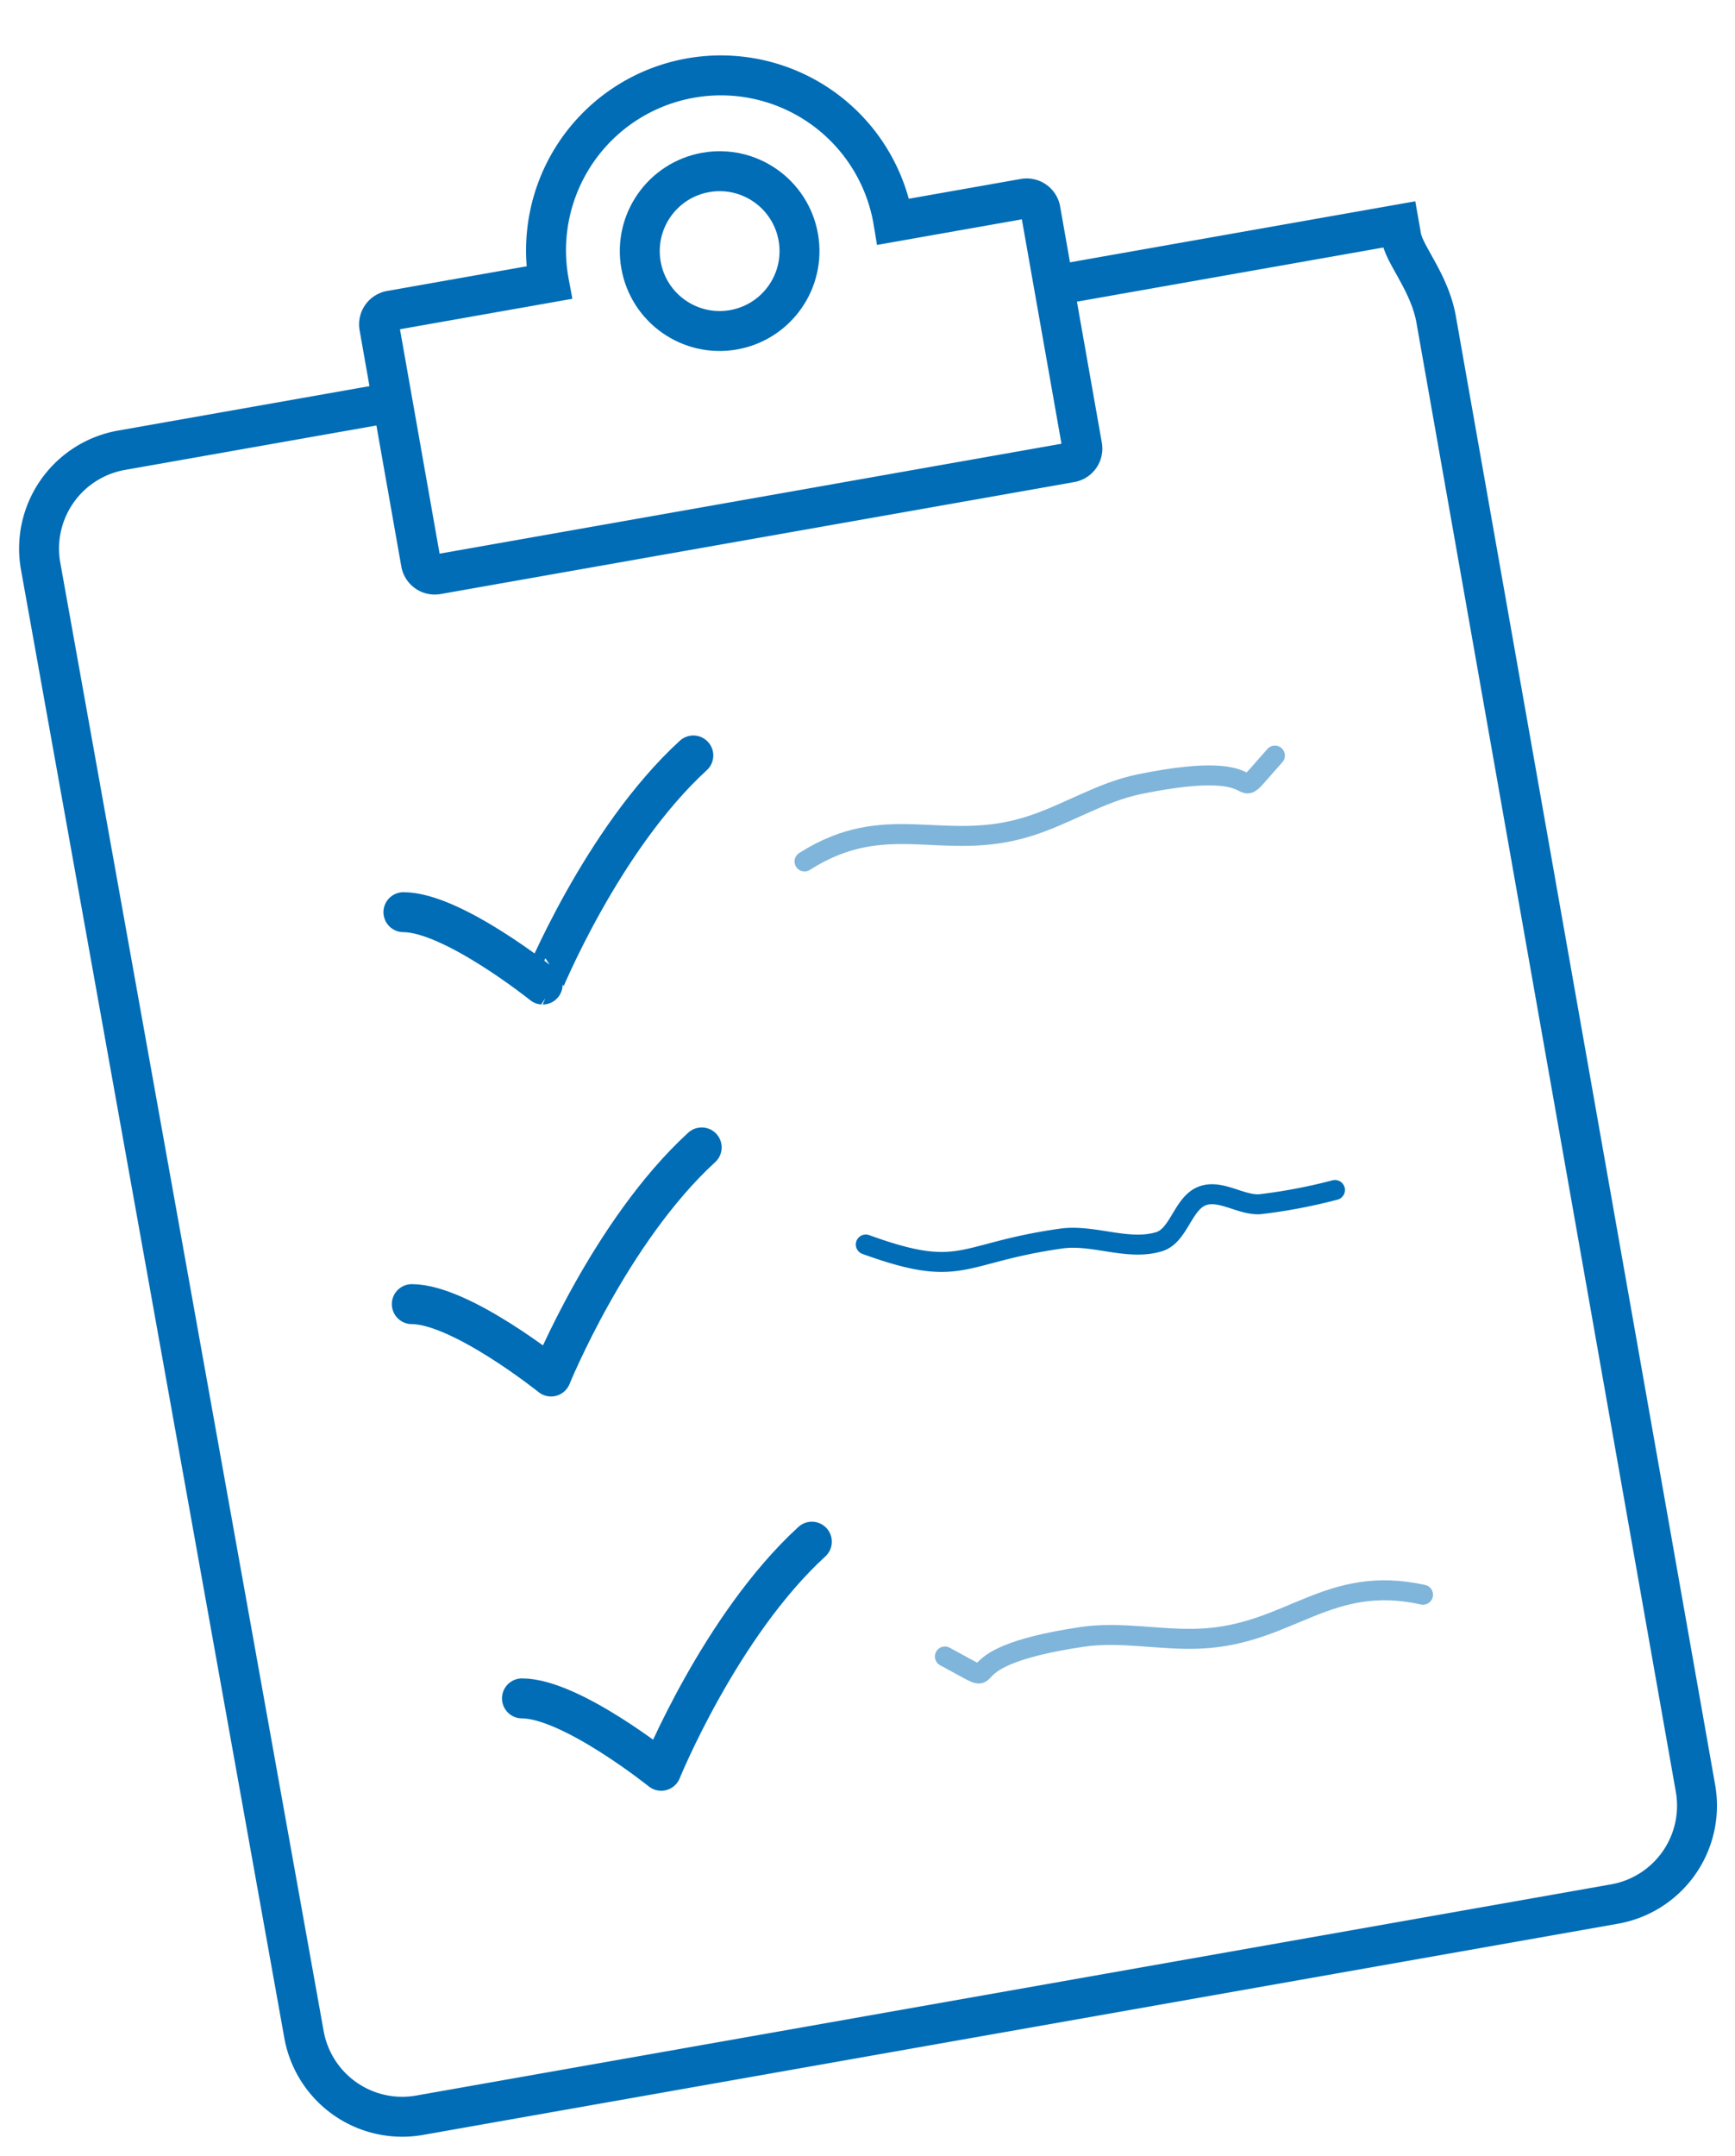
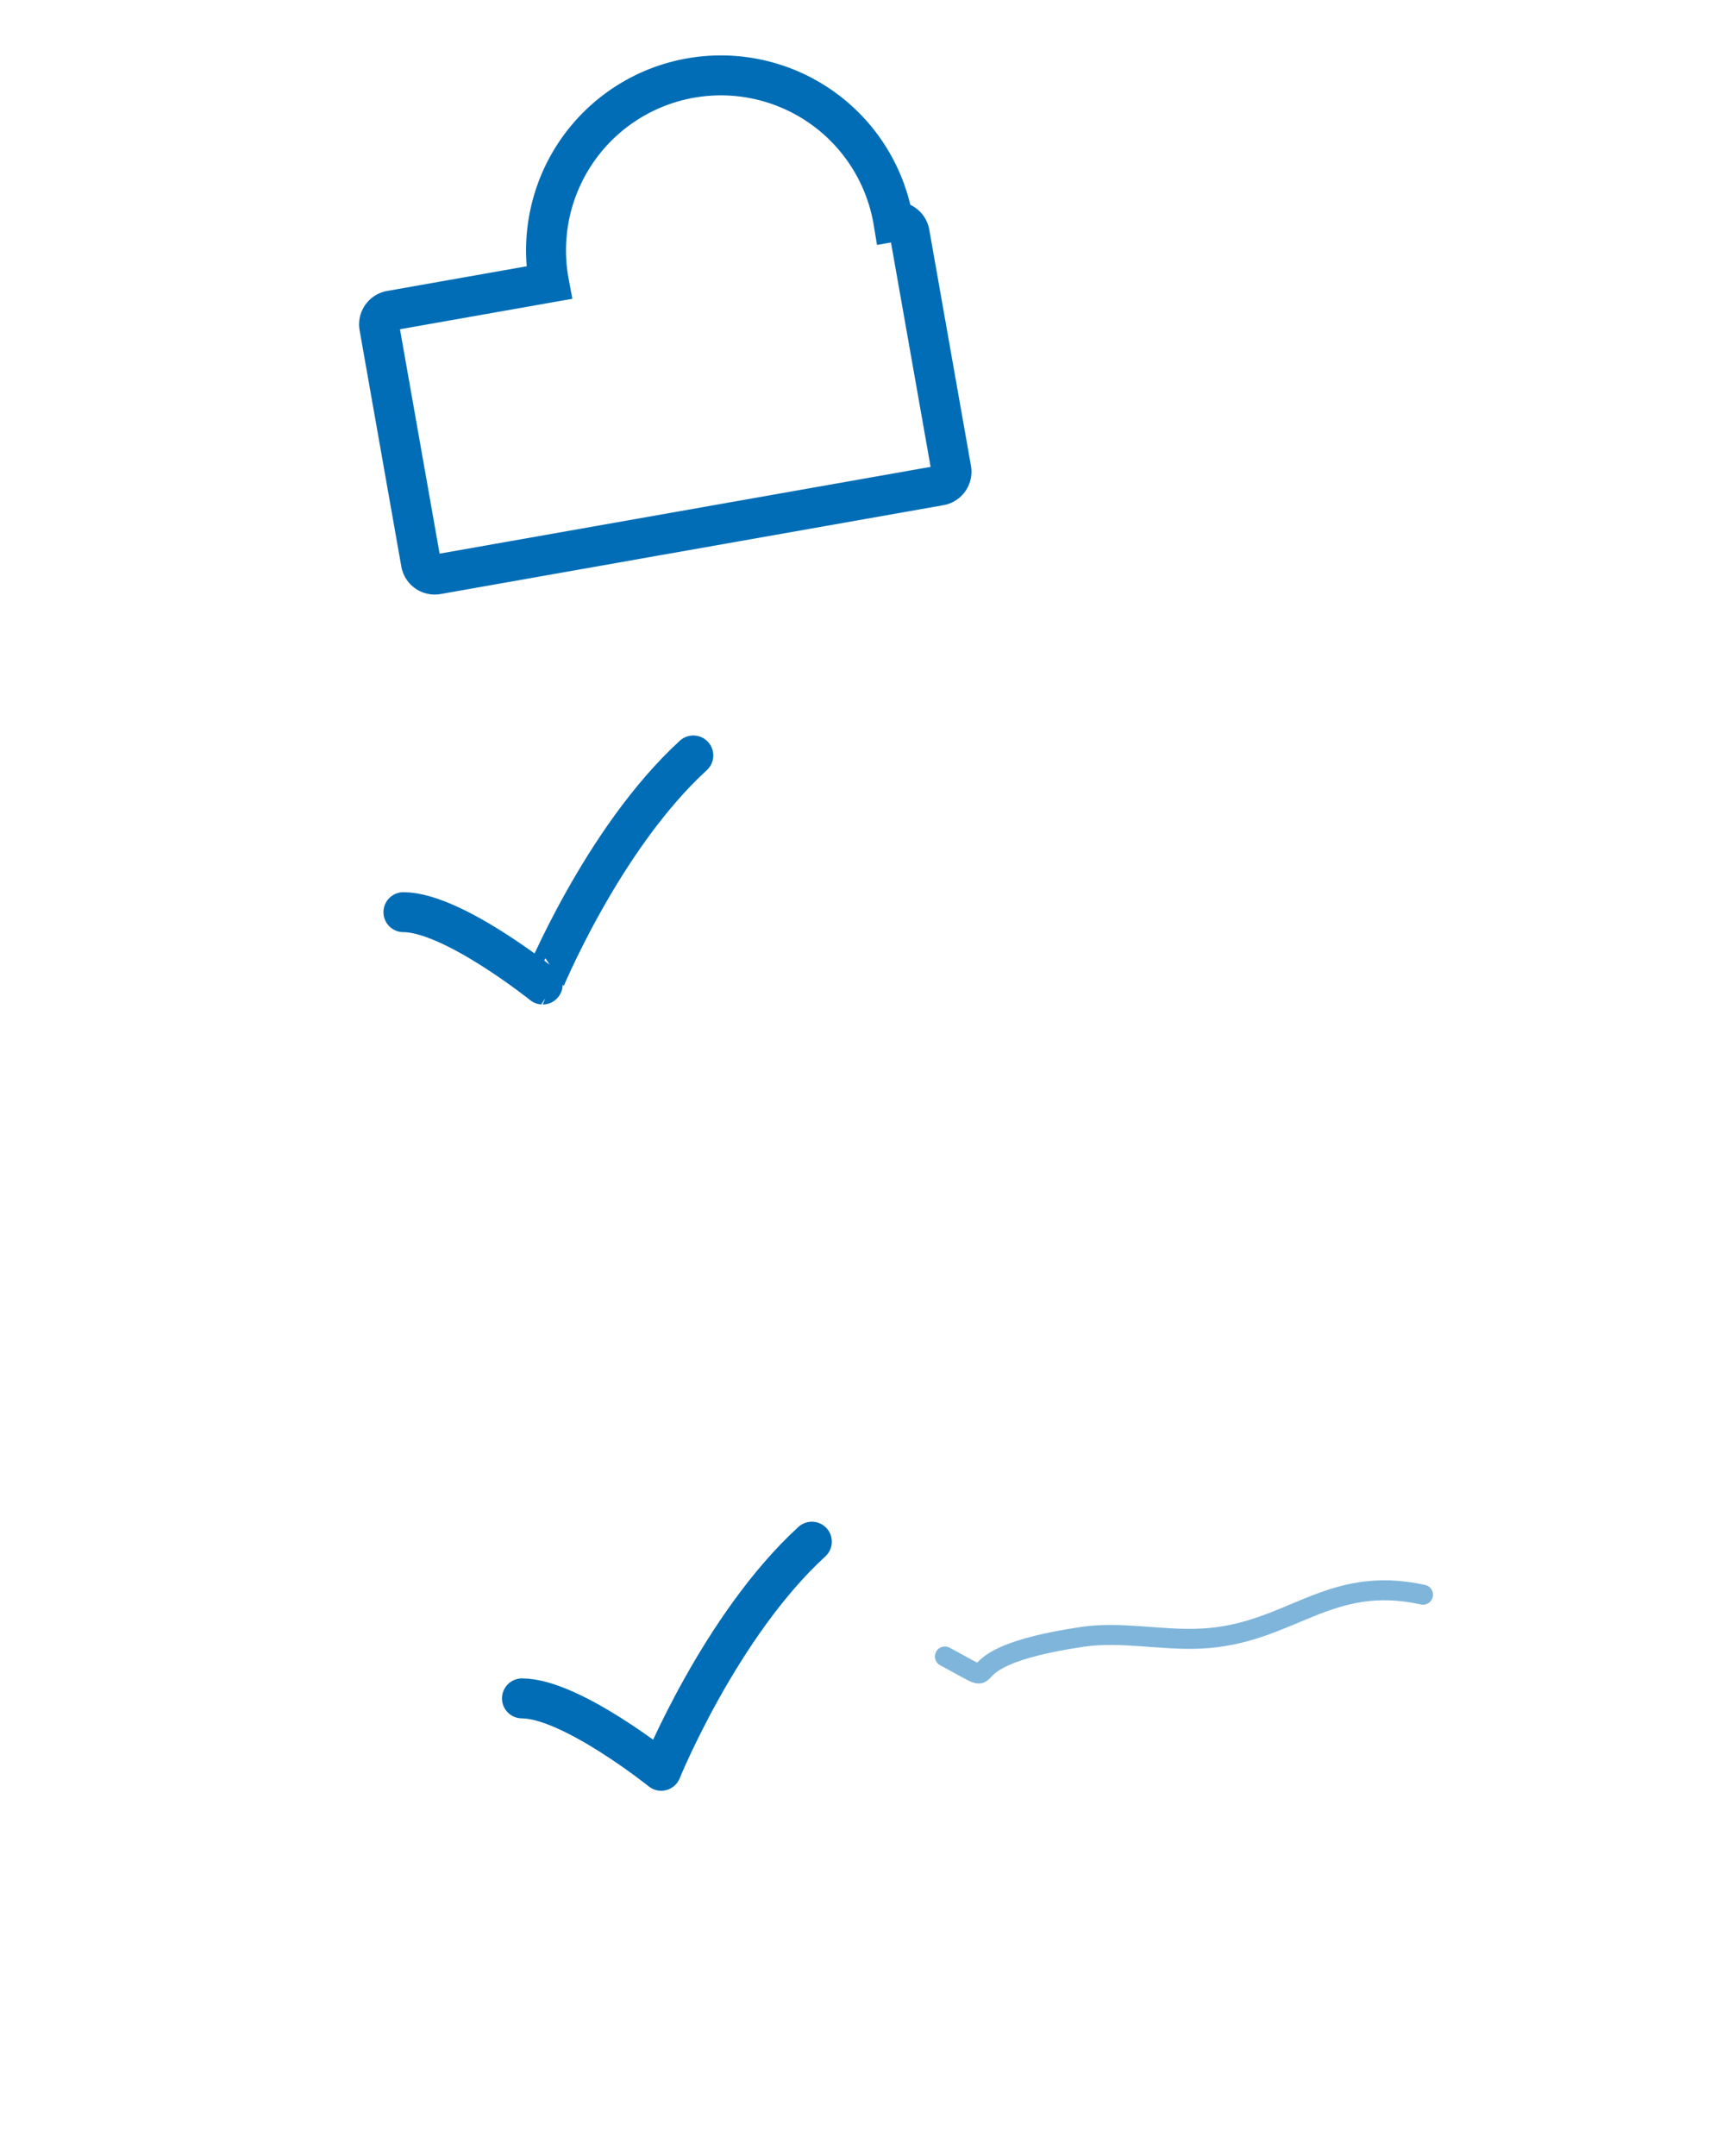
<svg xmlns="http://www.w3.org/2000/svg" width="86.93" height="107.971" viewBox="0 0 86.93 107.971">
  <g id="qualite" transform="translate(0.826 2.935)">
    <g id="controles" transform="matrix(0.985, -0.174, 0.174, 0.985, -2, 7.329)">
-       <path id="Rectangle" d="M52.517,0H71c-2.239,0,0,2.239,0,5V79.684a5,5,0,0,1-5,5H5.217a5,5,0,0,1-5-4.986L.014,5.014A5,5,0,0,1,5.014,0H18.8" transform="translate(0 13.356)" fill="none" stroke="#006db6" stroke-miterlimit="10" stroke-width="2" />
-       <path id="Combined_Shape" data-name="Combined Shape" d="M.7,22.226a.7.7,0,0,1-.7-.7V9.517a.7.7,0,0,1,.7-.7H8.759a8.759,8.759,0,1,1,17.517,0h6.657a.7.7,0,0,1,.7.7V21.526a.7.7,0,0,1-.7.7Z" transform="translate(18.803 0)" fill="none" stroke="#006db6" stroke-miterlimit="10" stroke-width="2" />
-       <circle id="Oval" cx="4" cy="4" r="4" transform="translate(32.252 4.75)" fill="none" stroke="#006db6" stroke-miterlimit="10" stroke-width="2" />
+       <path id="Combined_Shape" data-name="Combined Shape" d="M.7,22.226a.7.7,0,0,1-.7-.7V9.517a.7.7,0,0,1,.7-.7H8.759a8.759,8.759,0,1,1,17.517,0a.7.7,0,0,1,.7.7V21.526a.7.7,0,0,1-.7.7Z" transform="translate(18.803 0)" fill="none" stroke="#006db6" stroke-miterlimit="10" stroke-width="2" />
      <path id="Path_30" data-name="Path 30" d="M0,5.2c2.425.431,6.238,4.782,6.238,4.782S10.41,3.343,15.665,0" transform="translate(14.896 33.386)" fill="none" stroke="#006db6" stroke-linecap="round" stroke-linejoin="round" stroke-miterlimit="10" stroke-width="2" />
-       <path id="Path_30_Copy" data-name="Path 30 Copy" d="M0,5.2c2.425.431,6.238,4.782,6.238,4.782S10.41,3.343,15.665,0" transform="translate(11.896 52.783)" fill="none" stroke="#006db6" stroke-linecap="round" stroke-linejoin="round" stroke-miterlimit="10" stroke-width="2" />
      <path id="Path_30_Copy_2" data-name="Path 30 Copy 2" d="M0,5.2c2.425.431,6.238,4.782,6.238,4.782S10.41,3.343,15.665,0" transform="translate(13.896 73.181)" fill="none" stroke="#006db6" stroke-linecap="round" stroke-linejoin="round" stroke-miterlimit="10" stroke-width="2" />
-       <path id="Path_31" data-name="Path 31" d="M0,1.121c4.523-1.87,6.9.8,11.348.227C13.31,1.1,15.2.284,17.176.23c7.569-.207,3.736,2.3,6.948-.23" transform="translate(35.124 38.46)" fill="none" stroke="#006db6" stroke-linecap="round" stroke-linejoin="round" stroke-miterlimit="10" stroke-width="1" opacity="0.5" />
      <path id="Path_31_Copy" data-name="Path 31 Copy" d="M0,1.121c-4.523-1.87-6.9.8-11.348.227C-13.31,1.1-15.2.284-17.176.23c-7.569-.207-3.736,2.3-6.948-.23" transform="translate(59.247 80)" fill="none" stroke="#006db6" stroke-linecap="round" stroke-linejoin="round" stroke-miterlimit="10" stroke-width="1" opacity="0.5" />
-       <path id="Path_32" data-name="Path 32" d="M0,0C4.479,2.581,4.5,1.231,9.687,1.409c1.633.056,3.175,1.2,4.8,1.009C15.53,2.293,15.993.725,17.028.535c.948-.174,1.789.787,2.744.912A27.076,27.076,0,0,0,23.617,1.4" transform="translate(34.81 59)" fill="none" stroke="#006db6" stroke-linecap="round" stroke-linejoin="round" stroke-miterlimit="10" stroke-width="1" />
    </g>
  </g>
</svg>